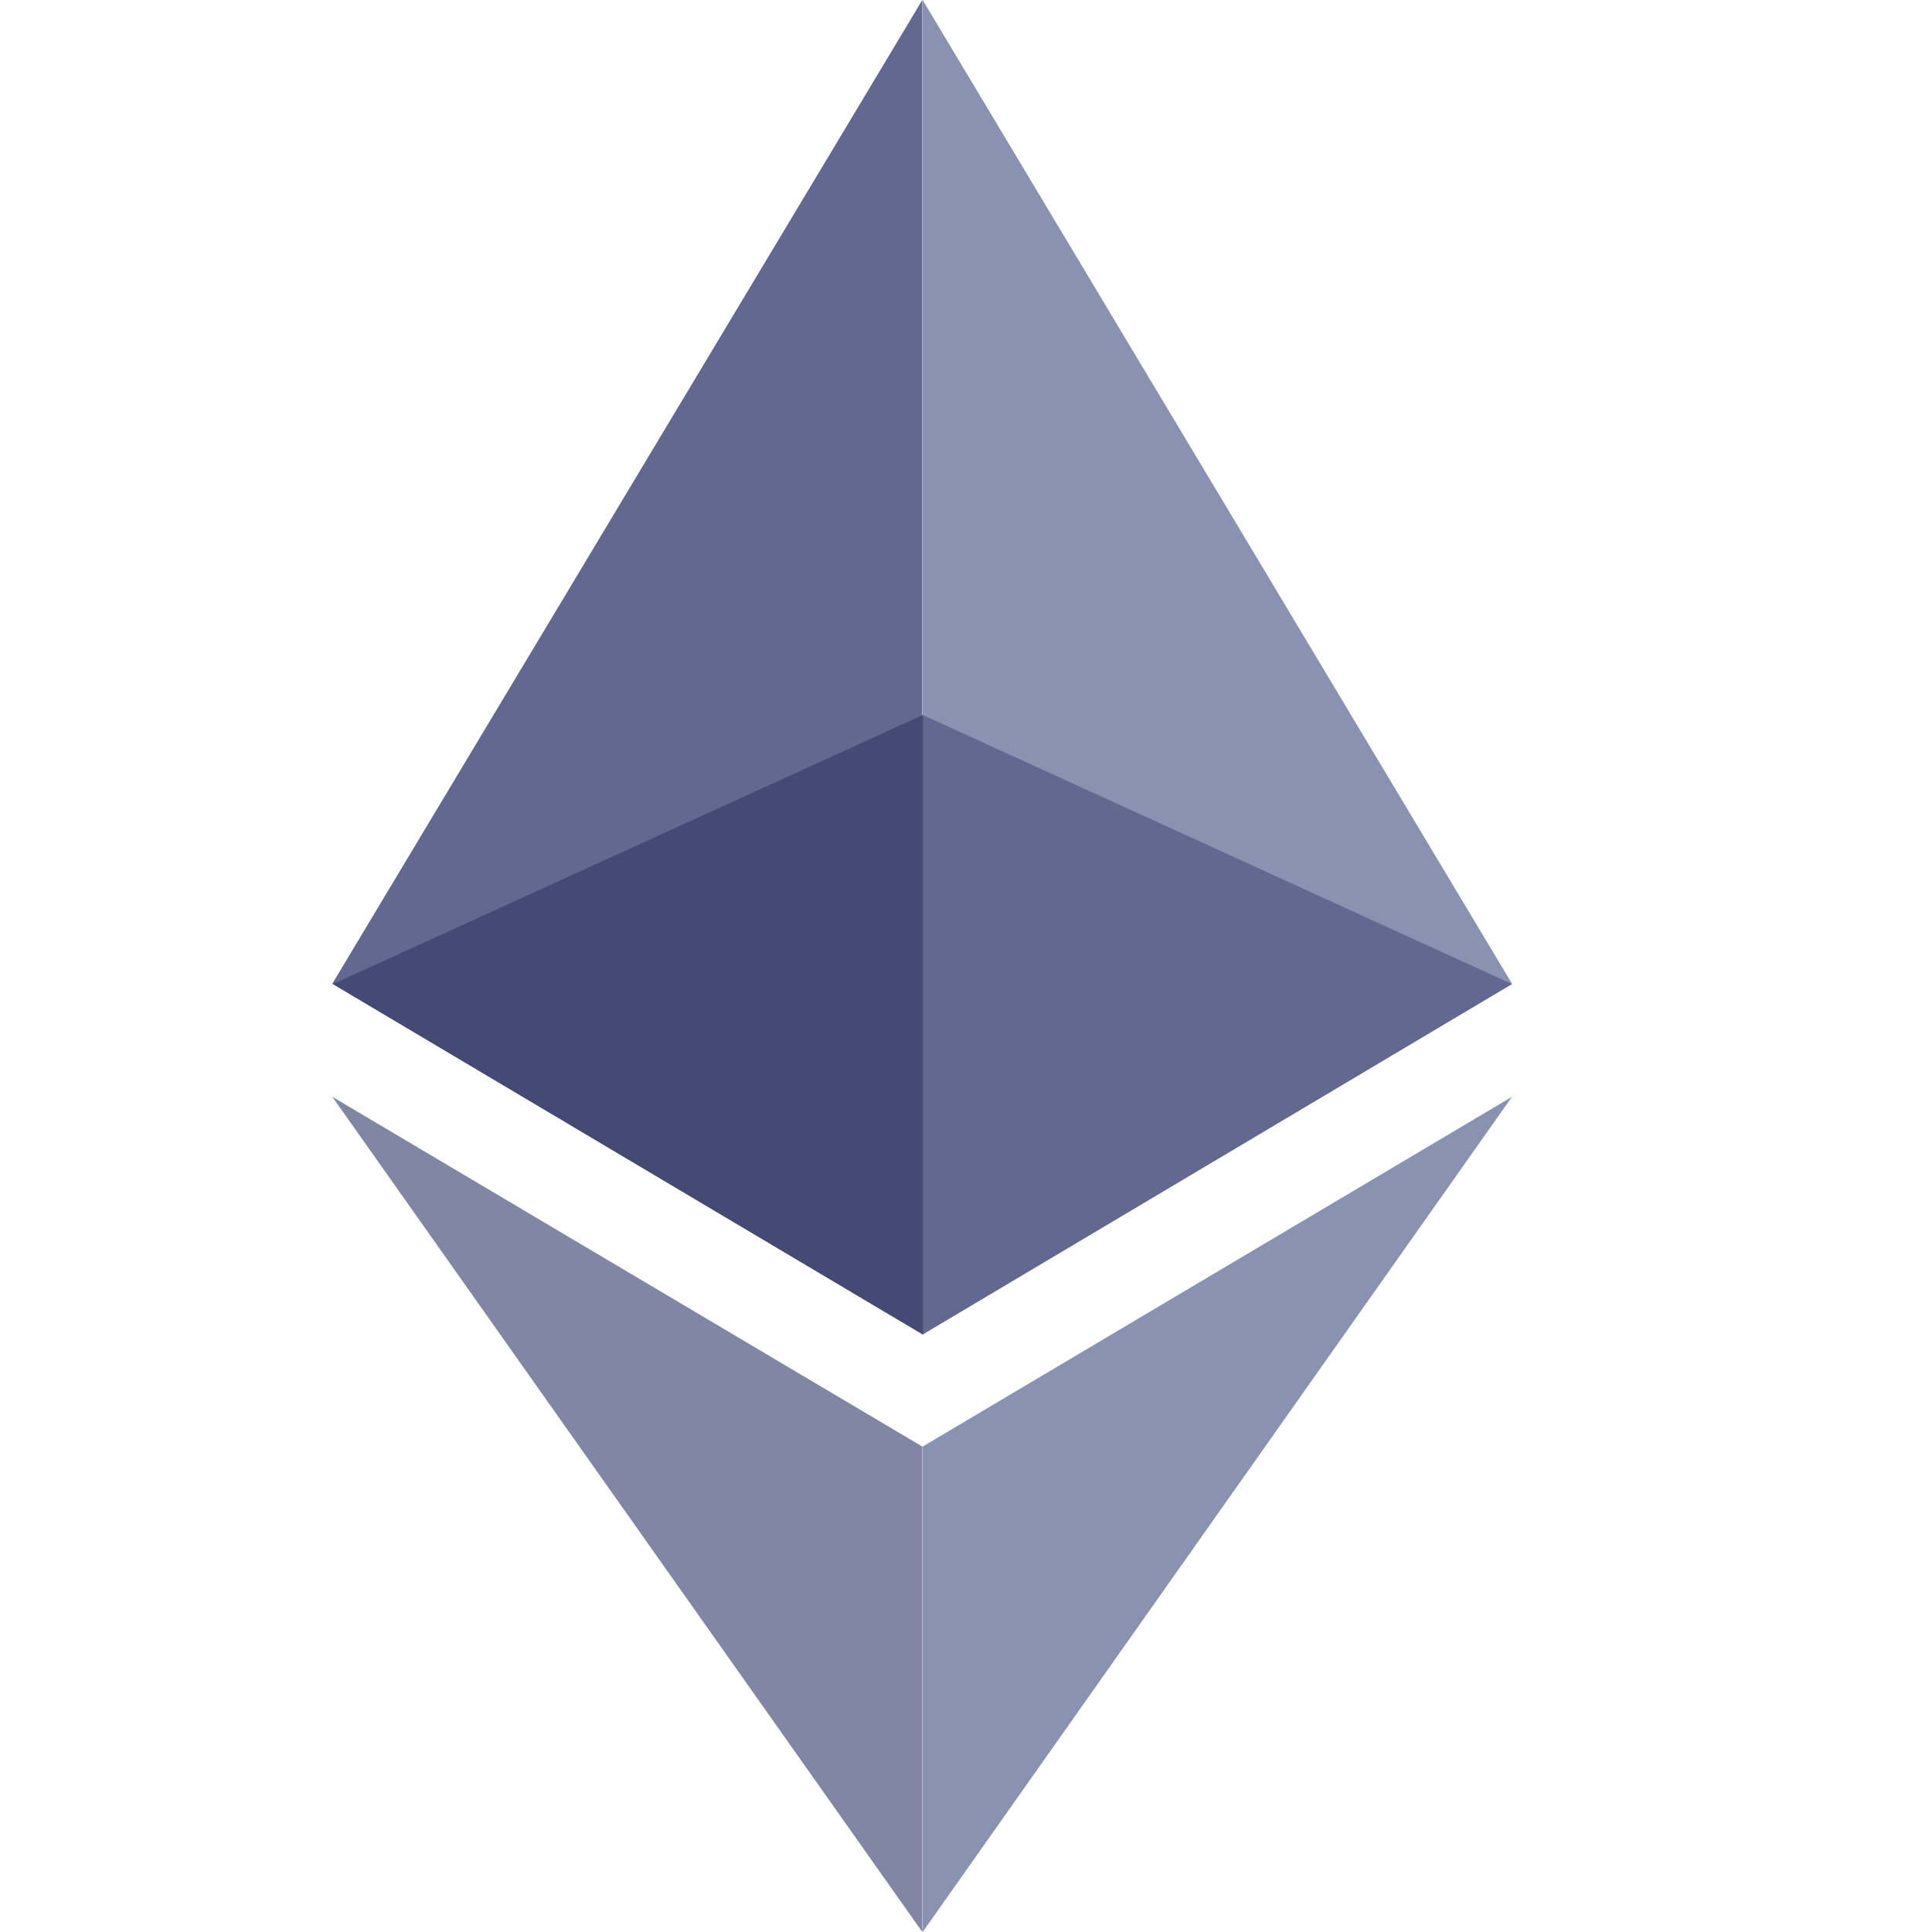
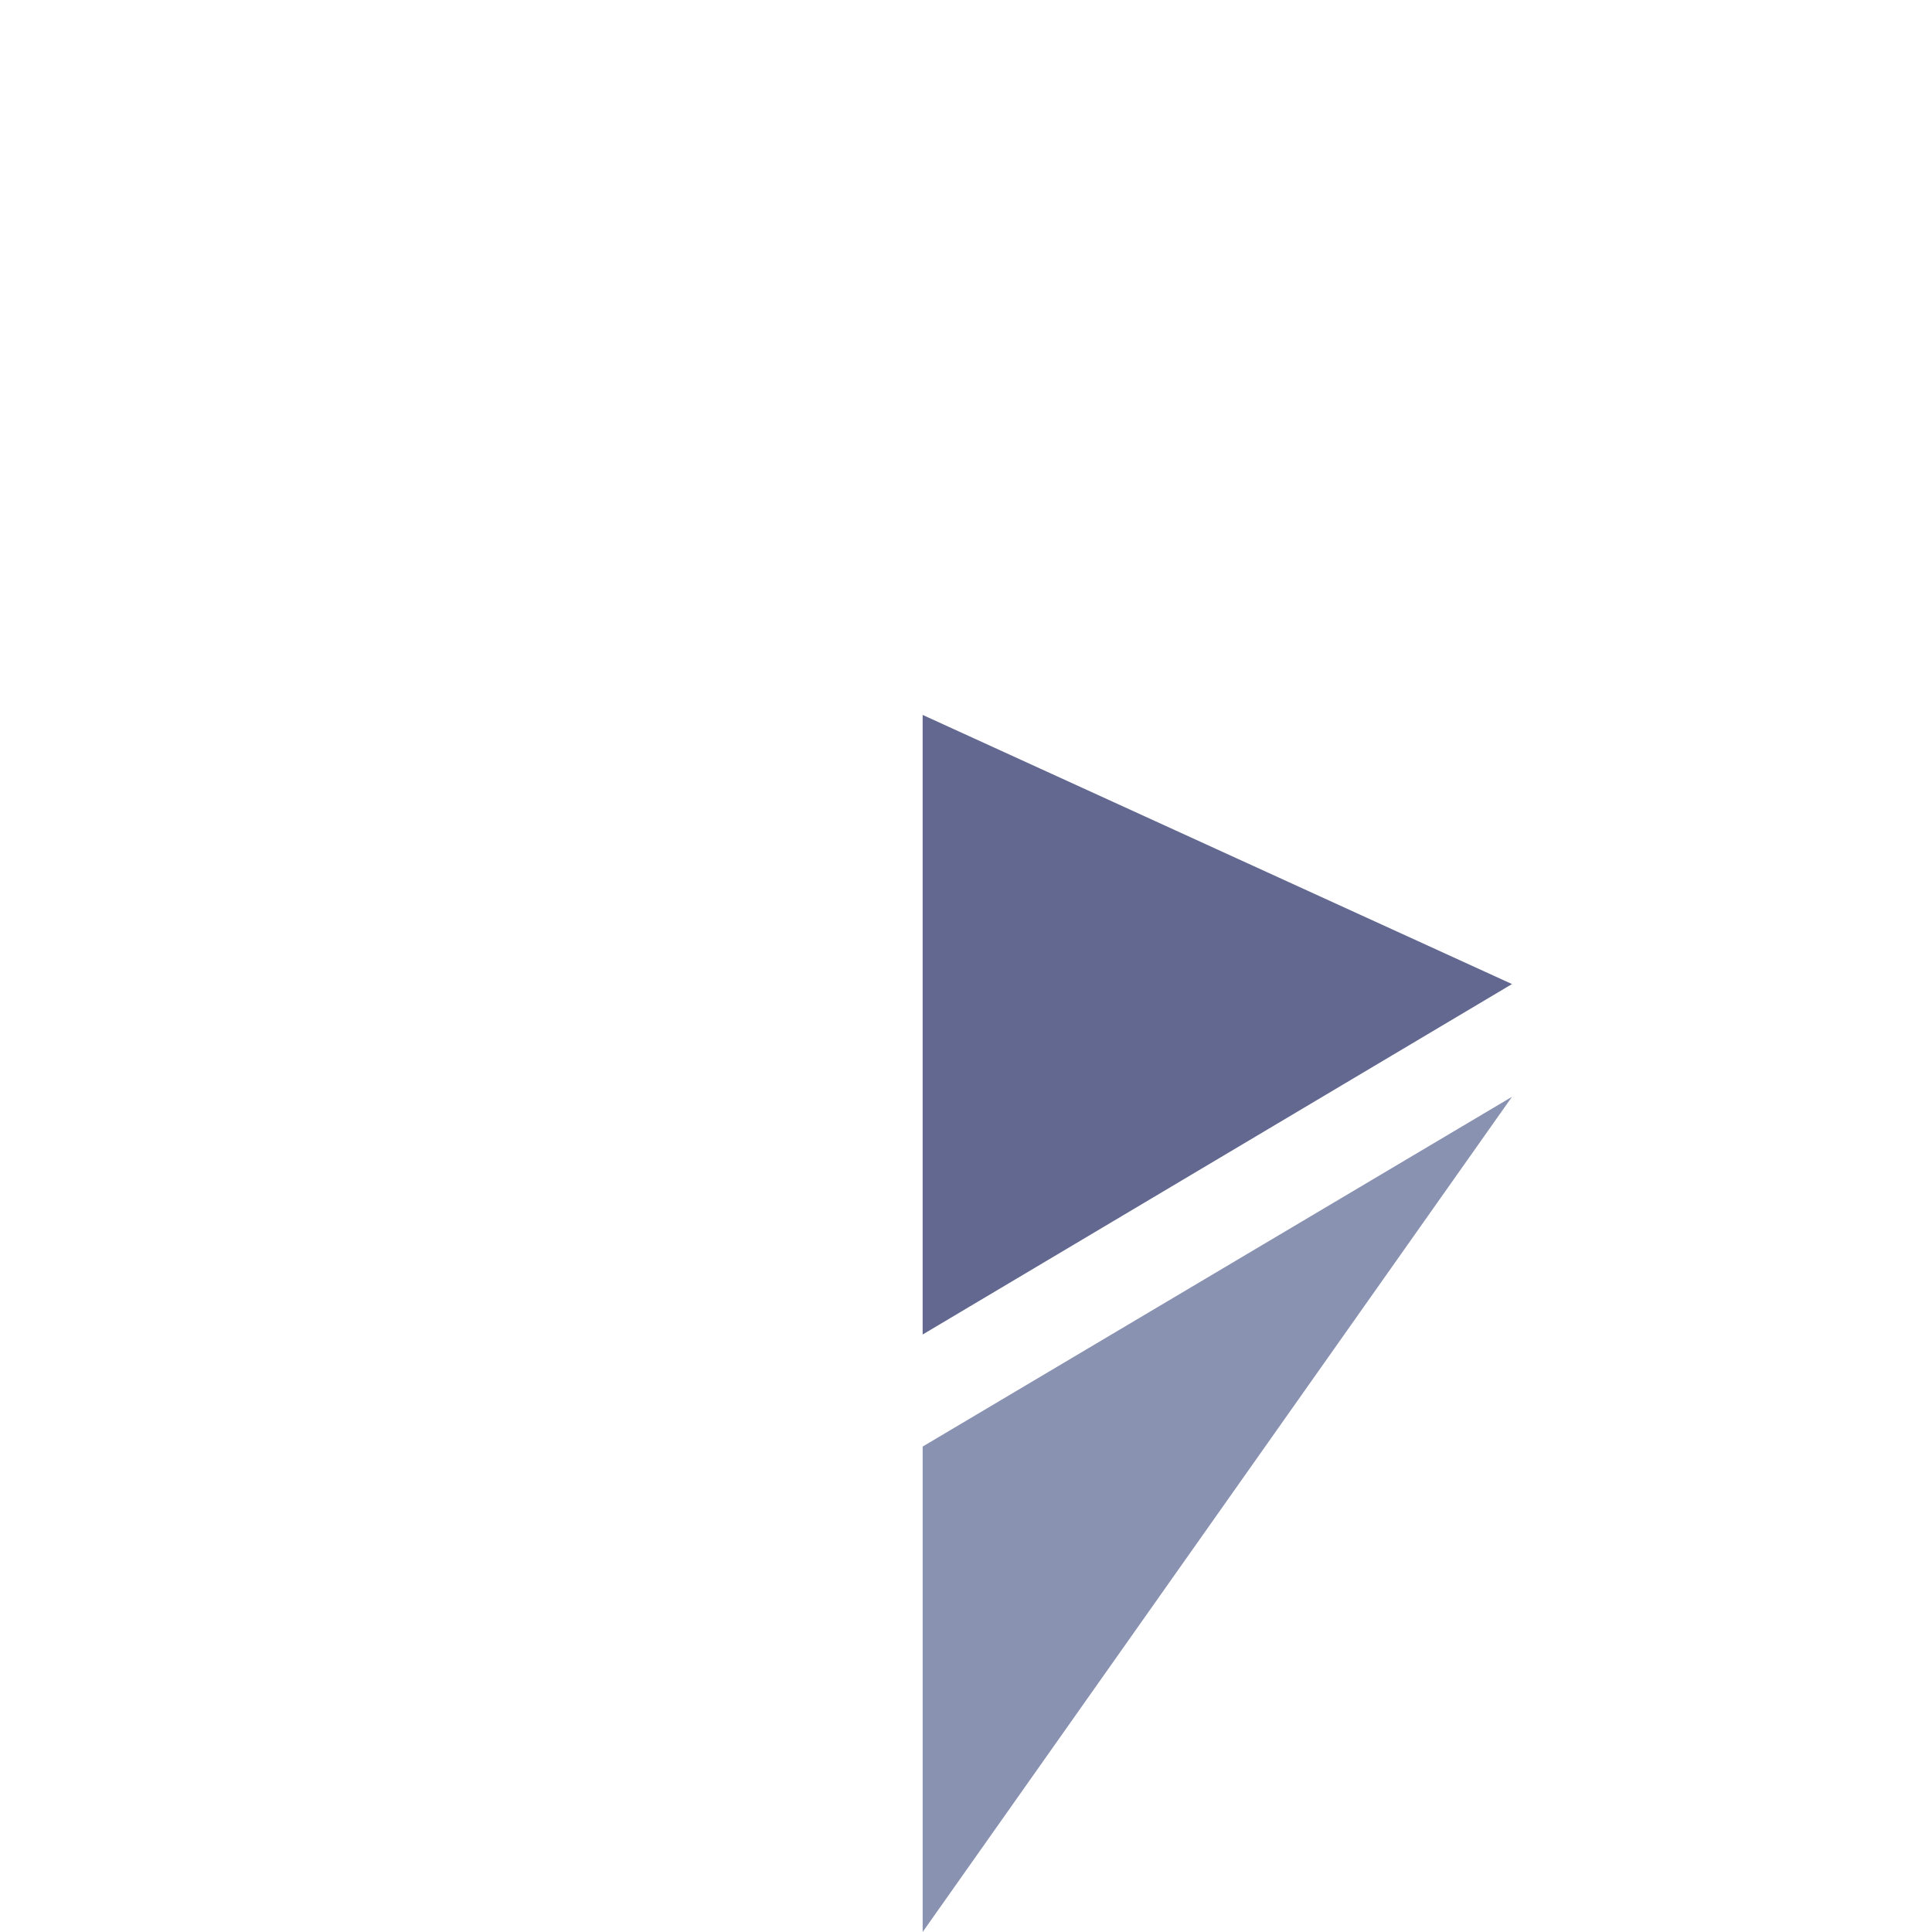
<svg xmlns="http://www.w3.org/2000/svg" width="23" height="23" viewBox="0 0 23 23" fill="none">
  <g clip-path="url(#clip0_2449_912)">
-     <path d="M10.98 0V15.884L3.956 11.711L10.98 0Z" fill="#62688F" />
-     <path d="M18 11.711L10.984 15.884V0L18 11.711Z" fill="#8A92B2" />
    <path d="M10.984 8.511L18 11.715L10.984 15.887V11.715V8.511Z" fill="#62688F" />
-     <path d="M10.988 8.511L10.988 11.715L10.988 15.887L3.964 11.715L10.988 8.511Z" fill="#454A75" />
+     <path d="M10.988 8.511L10.988 11.715L10.988 15.887L10.988 8.511Z" fill="#454A75" />
    <path d="M18 13.057L10.984 23V17.221L18 13.057Z" fill="#8A92B2" />
-     <path opacity="0.8" d="M10.98 17.221V23L3.956 13.057L10.98 17.221Z" fill="#62688F" />
  </g>
  <defs>
    <clipPath id="clip0_2449_912">
      <rect width="23" height="23" fill="white" />
    </clipPath>
  </defs>
</svg>